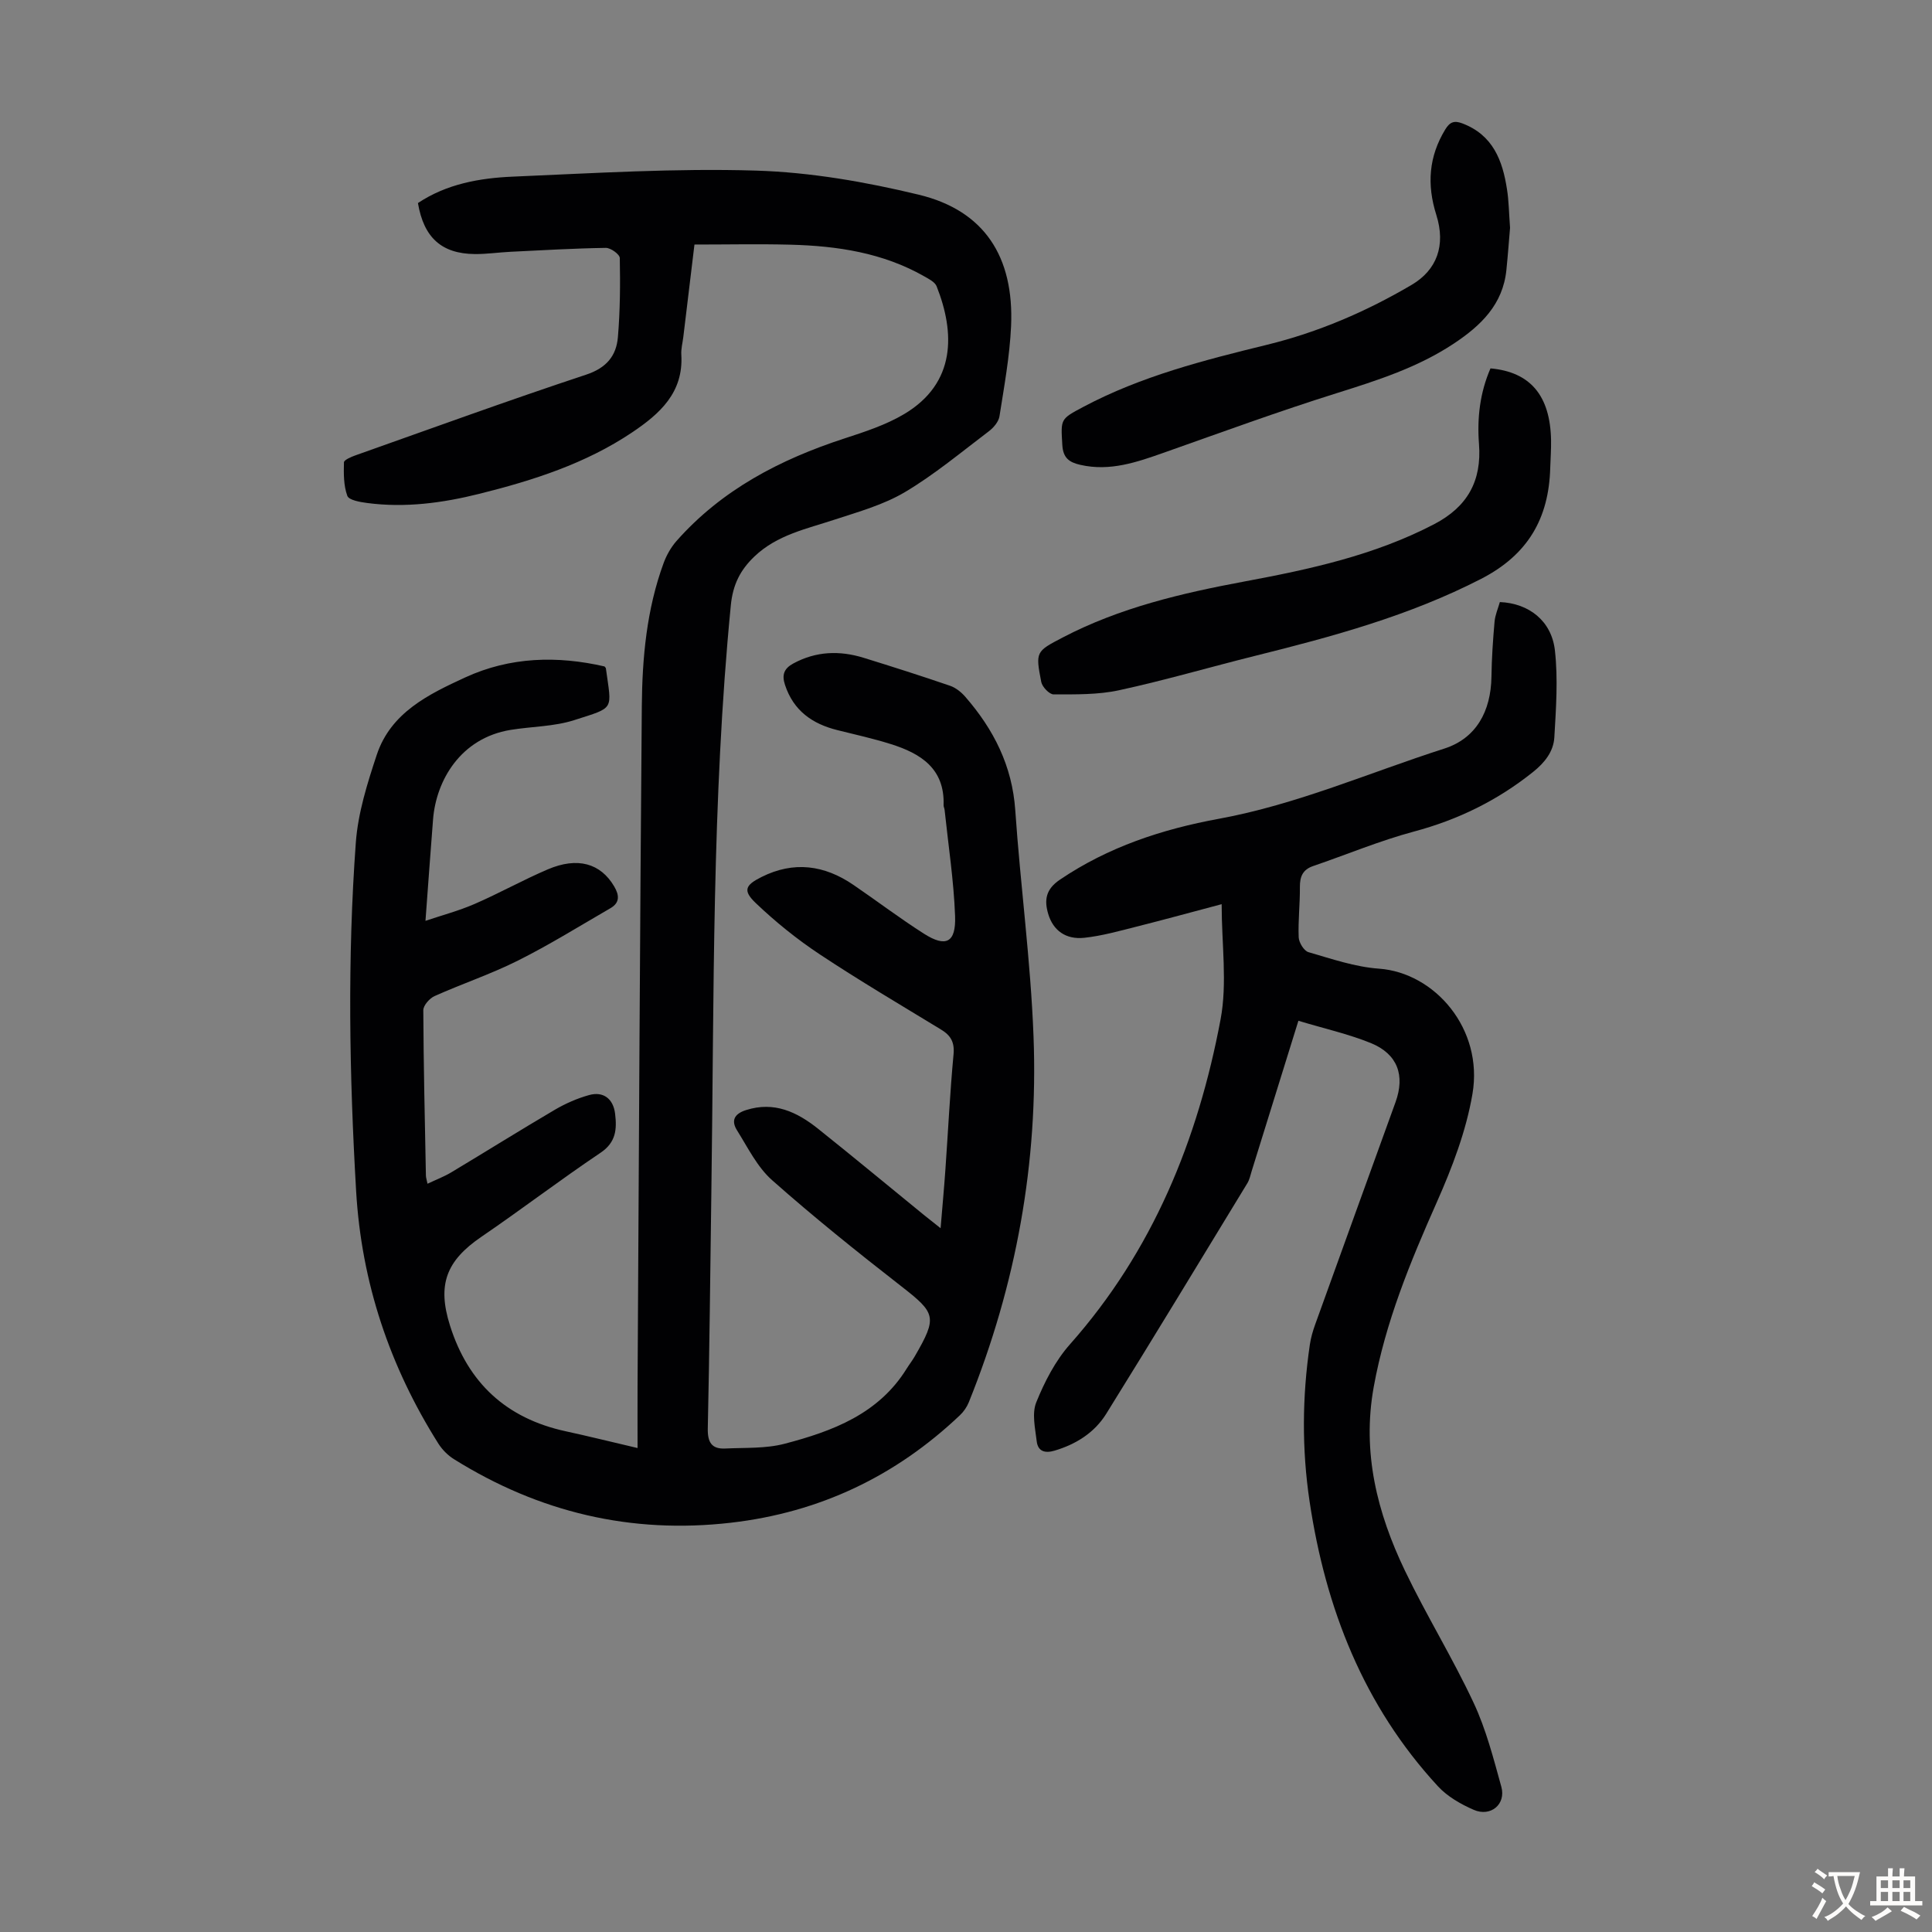
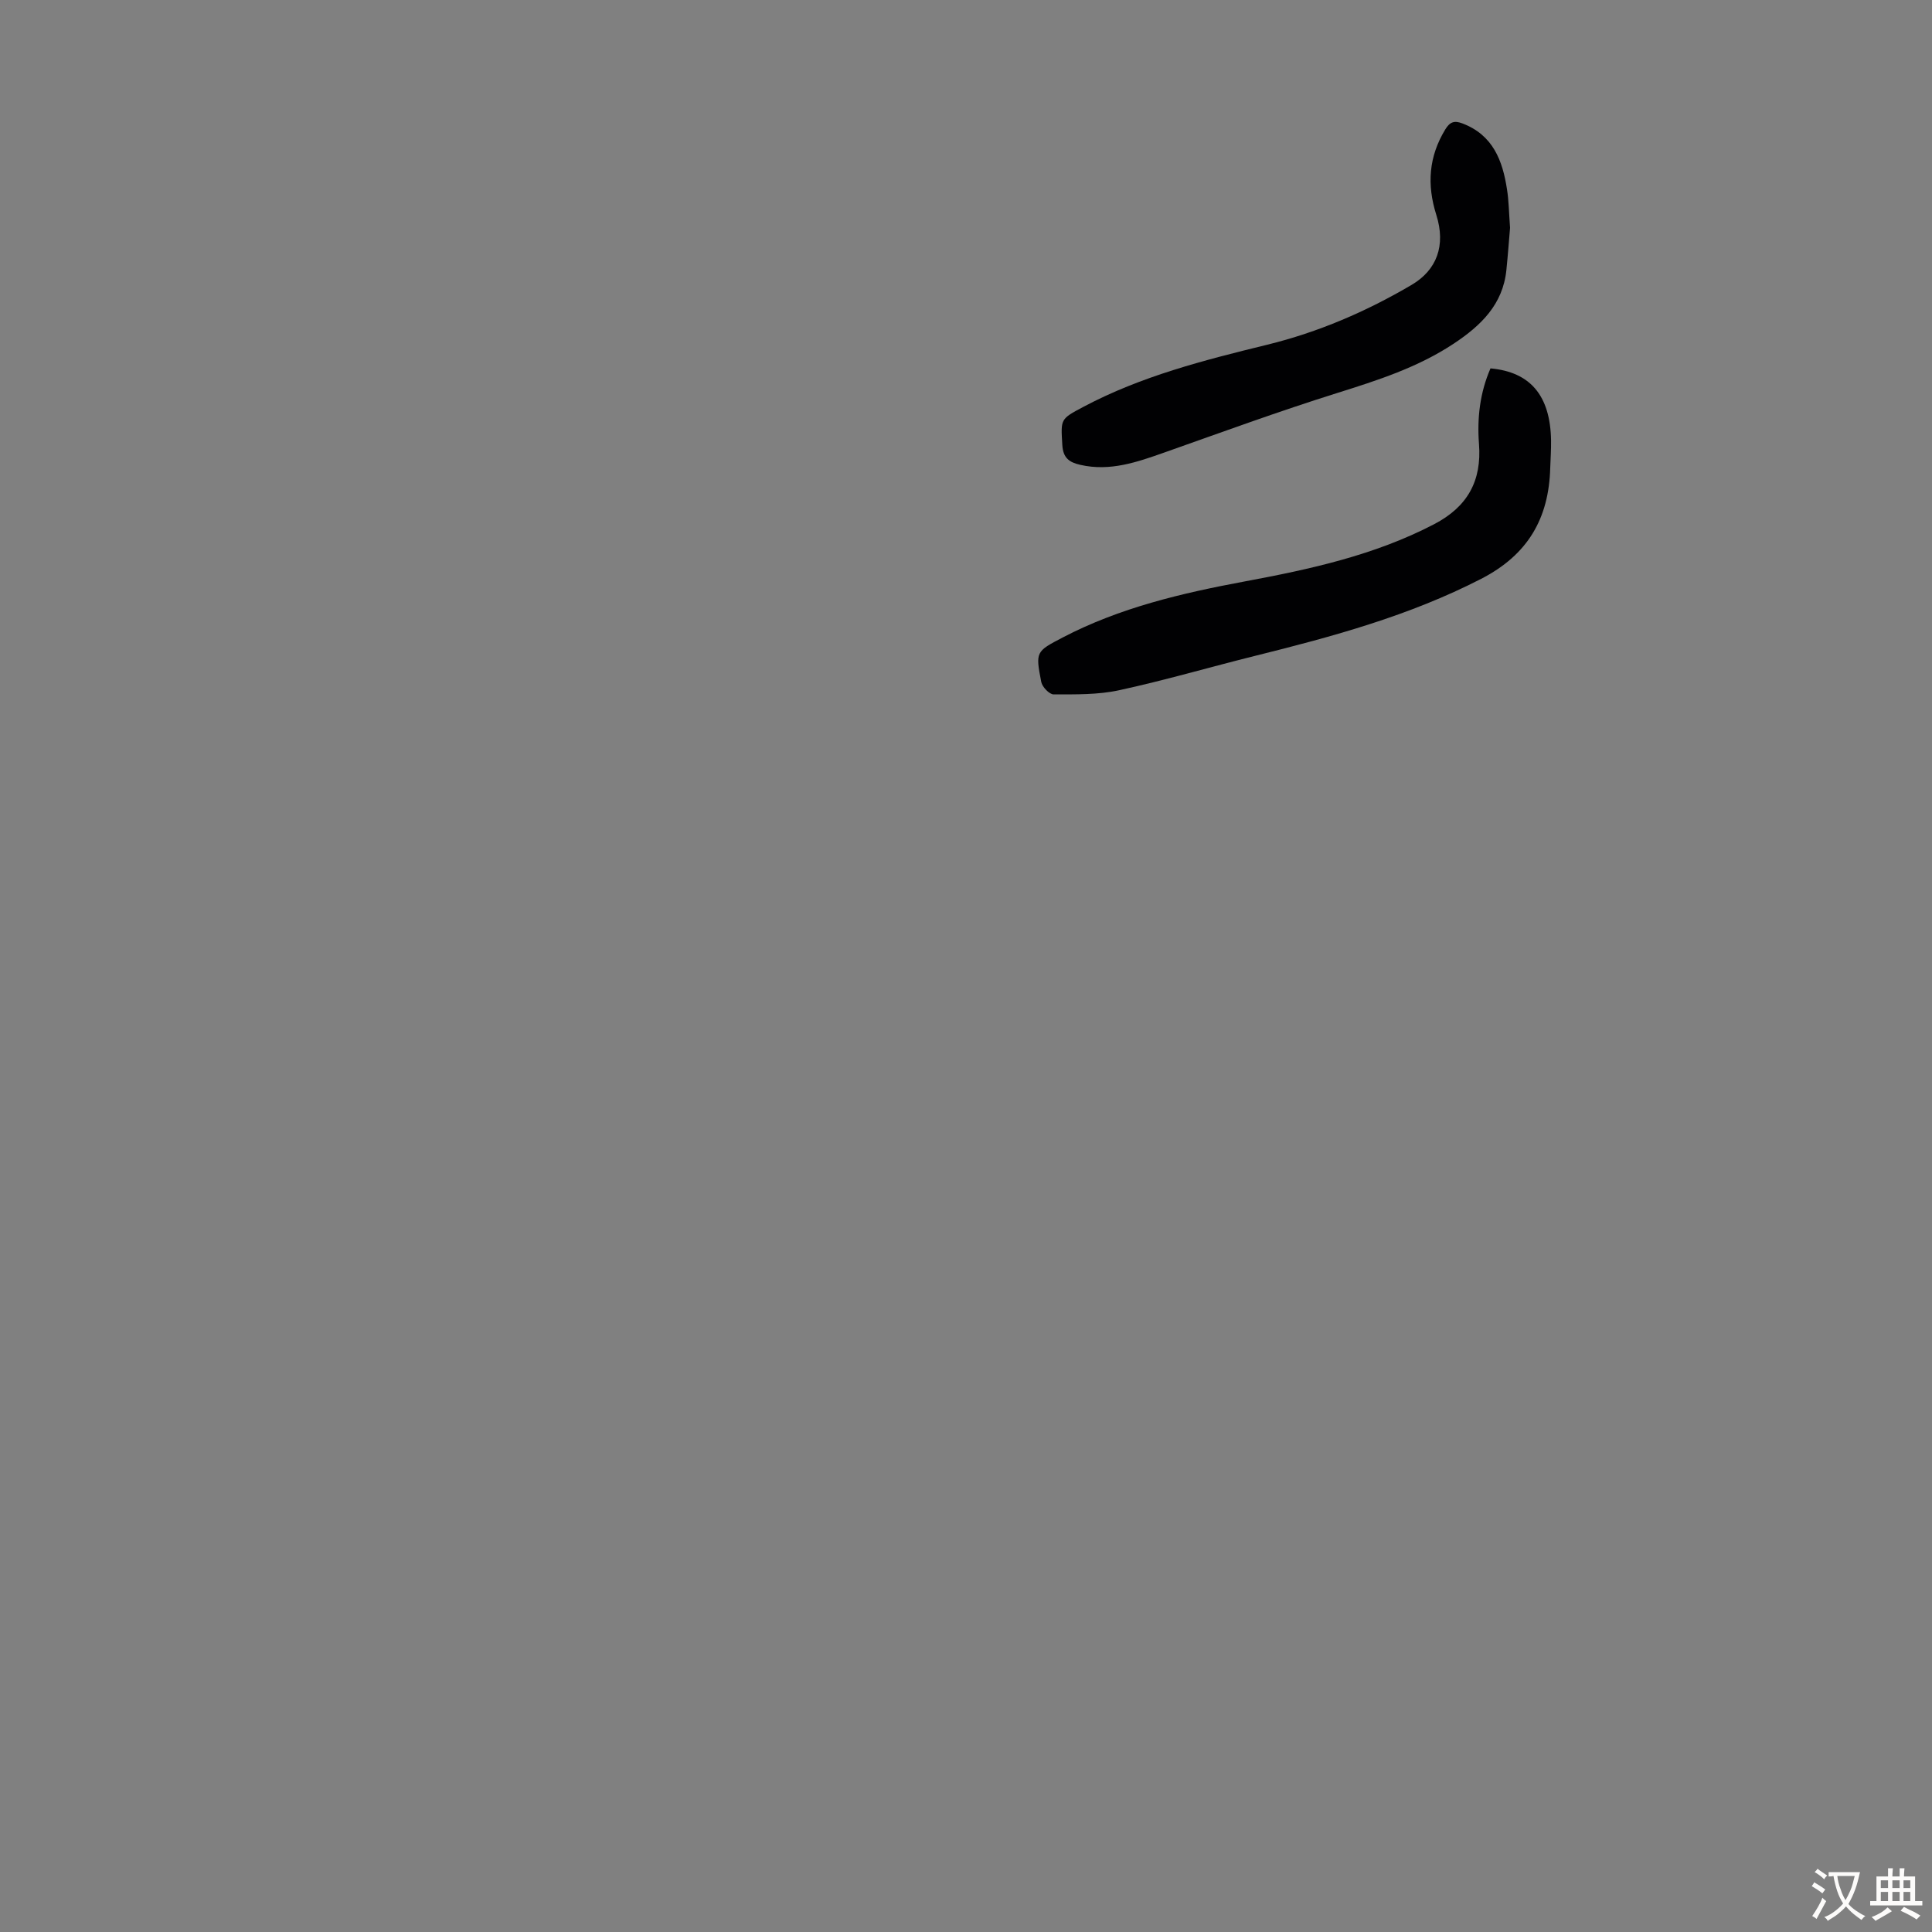
<svg xmlns="http://www.w3.org/2000/svg" enable-background="new 0 0 400 400" viewBox="0 0 400 400">
  <rect x="0" y="0" width="400" height="400" fill="#808080" stroke="none" />
  <g fill="#010103">
-     <path d="m125.16 137.98c.16.21.27.29.28.38 1.2 8.81 1.95 8-6.54 10.73-4.19 1.35-8.81 1.31-13.21 2.03-10.33 1.7-15.39 10.45-16.03 18.52-.54 6.77-1.01 13.55-1.57 21.01 3.4-1.15 6.89-2.07 10.16-3.49 5.12-2.22 10.02-4.97 15.15-7.16 6.2-2.65 10.95-1.25 13.76 3.52 1.06 1.8 1.21 3.36-.77 4.51-6.35 3.67-12.6 7.57-19.16 10.85-5.58 2.8-11.55 4.79-17.26 7.35-1.04.47-2.33 1.93-2.33 2.93.05 11.41.32 22.82.54 34.24.01.43.17.86.33 1.68 1.75-.83 3.4-1.45 4.89-2.34 7.19-4.31 14.3-8.76 21.53-13.01 2.19-1.28 4.6-2.33 7.04-3.01 2.96-.82 5.01.78 5.38 3.87.38 3.17.22 5.91-3.02 8.08-8.35 5.61-16.36 11.73-24.67 17.4-7.27 4.96-9.17 9.89-6.5 18.35 3.75 11.92 11.69 19.23 23.92 21.9 4.79 1.04 9.54 2.22 14.92 3.48 0-4.48-.02-8.67 0-12.86.27-46.89.49-93.79.88-140.68.08-10.08 1-20.12 4.52-29.7.6-1.62 1.51-3.24 2.65-4.54 9.4-10.64 21.48-16.9 34.77-21.24 4.23-1.38 8.57-2.79 12.36-5.04 10.84-6.44 10.52-16.92 6.74-26.46-.35-.88-1.57-1.5-2.5-2.03-8.6-4.92-18.07-6.34-27.77-6.59-6.48-.17-12.97-.03-19.87-.03-.77 6.37-1.54 12.76-2.31 19.16-.15 1.22-.49 2.45-.41 3.66.47 7.85-4.48 12.24-10.21 16.09-9.62 6.45-20.47 9.92-31.57 12.69-7.64 1.91-15.38 2.95-23.26 1.91-1.47-.19-3.78-.59-4.11-1.48-.78-2.13-.76-4.6-.7-6.93.01-.51 1.48-1.13 2.37-1.45 15.9-5.63 31.76-11.41 47.77-16.71 4.2-1.39 6.25-3.88 6.58-7.77.46-5.44.5-10.92.39-16.38-.01-.76-1.89-2.12-2.89-2.1-6.59.1-13.17.49-19.75.81-2.45.12-4.91.49-7.36.47-6.88-.06-10.58-3.39-11.79-10.56 5.92-3.95 12.76-5.18 19.67-5.47 16.76-.71 33.56-1.76 50.3-1.25 11.29.34 22.7 2.33 33.72 4.99 13.55 3.27 19.77 12.81 19.11 27.28-.29 6.23-1.43 12.42-2.4 18.6-.18 1.13-1.22 2.36-2.2 3.1-5.71 4.32-11.25 8.96-17.38 12.6-4.43 2.63-9.61 4.07-14.57 5.7-5.83 1.92-11.89 3.15-16.57 7.61-2.95 2.81-4.48 5.83-4.9 10.12-3.96 40.39-3.45 80.92-4.03 121.41-.23 16.34-.38 32.68-.74 49.01-.06 2.87.8 4.3 3.63 4.16 4.1-.2 8.34.04 12.25-.98 9.93-2.6 19.48-6.15 25.31-15.58.53-.85 1.16-1.65 1.66-2.52 4.73-8.16 4.37-8.94-2.85-14.56-9.08-7.07-18.08-14.29-26.69-21.92-3.07-2.72-5.02-6.75-7.26-10.32-1.25-2-.58-3.41 1.87-4.19 5.83-1.86 10.56.4 14.89 3.85 7.35 5.86 14.58 11.87 21.87 17.81 1.01.82 2.03 1.62 3.52 2.8.37-4.48.73-8.35 1-12.22.56-7.93.94-15.87 1.68-23.77.24-2.53-.58-3.93-2.6-5.15-8.4-5.12-16.89-10.12-25.08-15.55-4.71-3.12-9.18-6.73-13.27-10.63-2.72-2.6-2.18-3.71 1.2-5.4 6.67-3.34 13-2.48 19.01 1.63 4.89 3.34 9.62 6.93 14.61 10.11 4.55 2.9 6.65 1.86 6.45-3.64-.27-7.34-1.4-14.66-2.17-21.98-.03-.33-.22-.66-.21-.98.26-7.6-4.75-10.72-10.94-12.66-3.62-1.14-7.33-1.96-11.02-2.88-5.23-1.29-9.13-4.04-10.88-9.39-.67-2.04-.22-3.35 1.7-4.4 4.72-2.57 9.62-2.73 14.62-1.18 5.98 1.85 11.94 3.75 17.86 5.78 1.19.41 2.33 1.33 3.17 2.3 5.86 6.74 9.7 14.28 10.33 23.47 1.07 15.62 3.19 31.18 3.78 46.81 1 26.12-3.59 51.44-13.39 75.74-.4 1-1.07 1.97-1.85 2.71-13.33 12.65-29.06 20.13-47.39 22.25-20.71 2.39-39.75-2.16-57.34-13.14-1.27-.79-2.44-1.96-3.24-3.22-10.1-16-15.94-33.38-17.04-52.34-1.4-24.05-1.82-48.1-.06-72.12.45-6.13 2.38-12.26 4.33-18.15 2.91-8.77 10.74-12.55 18.35-16.05 9.3-4.27 19.06-4.5 28.81-2.26z" />
-     <path d="m268.82 211.34c-3.36 10.83-6.51 20.96-9.66 31.08-.27.85-.44 1.77-.89 2.52-9.71 15.94-19.38 31.91-29.23 47.76-2.43 3.91-6.23 6.31-10.7 7.64-2.03.61-3.46.12-3.7-1.94-.32-2.69-1.03-5.76-.09-8.07 1.72-4.26 3.95-8.59 6.97-12 17.16-19.35 26.5-42.34 31.19-67.29 1.41-7.51.22-15.52.22-23.84-6.09 1.61-11.86 3.2-17.66 4.66-3.57.9-7.15 1.91-10.78 2.3-3.88.41-6.44-1.56-7.45-4.88-.88-2.92-.54-5.15 2.37-7.13 10.03-6.8 21.22-10.48 32.95-12.63 16.16-2.96 31.15-9.56 46.66-14.53 6.55-2.1 9.67-7.65 9.77-14.91.05-3.79.31-7.58.64-11.35.12-1.4.73-2.77 1.1-4.08 5.99.25 10.71 3.87 11.4 10.03.66 5.92.23 11.99-.12 17.97-.17 2.94-1.98 5.24-4.41 7.18-7.37 5.9-15.54 9.9-24.68 12.34-7.08 1.9-13.9 4.76-20.86 7.14-2.16.74-2.75 2.2-2.73 4.36.03 3.46-.39 6.94-.25 10.39.05 1.09 1.09 2.8 2.01 3.07 4.8 1.39 9.67 3.07 14.6 3.42 11.56.83 21.66 12.47 19.37 25.92-1.31 7.7-4.21 15.28-7.4 22.47-5.5 12.39-10.62 24.8-13.05 38.24-2.44 13.53.72 26.03 6.46 38 4.44 9.26 9.87 18.05 14.22 27.35 2.58 5.5 4.12 11.53 5.75 17.42.99 3.6-2.21 6.28-5.71 4.76-2.69-1.17-5.47-2.76-7.43-4.89-15.39-16.68-23.26-36.83-26.57-59-1.61-10.81-1.53-21.63.06-32.43.21-1.42.62-2.84 1.11-4.19 5.53-15.35 11.08-30.68 16.63-46.01 2-5.54.44-9.96-5.1-12.23-4.72-1.91-9.76-3.03-15.01-4.62z" />
    <path d="m308.59 76.27c8.27.74 12.38 5.66 12.54 14.89.03 1.9-.11 3.8-.17 5.7-.28 10.45-4.6 17.99-14.3 22.98-14.87 7.65-30.74 11.95-46.78 15.94-9.41 2.34-18.73 5.08-28.2 7.13-4.38.95-9.01.85-13.53.86-.89 0-2.37-1.55-2.57-2.58-1.21-6.25-1.13-6.3 4.45-9.21 11.82-6.17 24.63-9.17 37.62-11.59 13.52-2.52 26.89-5.41 39.27-11.86 6.93-3.61 9.87-8.98 9.29-16.59-.42-5.43.21-10.68 2.38-15.67z" />
    <path d="m312.64 47.17c-.2 2.3-.43 5.53-.76 8.75-.73 7.12-5.26 11.48-10.86 15.2-7.47 4.96-15.81 7.62-24.27 10.28-12.02 3.77-23.86 8.11-35.75 12.31-5.62 1.98-11.17 3.93-17.3 2.54-2.35-.53-3.6-1.43-3.76-4.13-.31-5.38-.47-5.33 4.39-7.9 11.97-6.35 24.96-9.65 38-12.84 10.6-2.6 20.54-6.87 29.93-12.4 5.21-3.07 7.12-8.14 5.11-14.5-1.98-6.26-1.57-12.07 1.87-17.7.94-1.54 1.86-1.87 3.53-1.23 6.33 2.4 8.33 7.68 9.24 13.67.37 2.3.39 4.66.63 7.95z" />
  </g>
  <path d="m377.9 391.2c-.2.3-.4.5-.6.8-.7-.6-1.4-1-2.2-1.5.2-.3.4-.5.5-.8.6.4 1.4.8 2.3 1.5zm-1.8 6.1c-.2-.2-.5-.4-.9-.6.4-.6.8-1.2 1.2-1.9s.7-1.3.9-1.9c.3.3.5.5.8.7-.7 1.3-1.4 2.6-2 3.7zm2.2-9c-.3.3-.5.5-.6.8-.6-.6-1.3-1.1-2-1.5.3-.3.5-.5.6-.7.6.5 1.3.9 2 1.4zm.3.2v-.9h2 4.5c-.3 1.3-.6 2.5-1 3.6s-.9 2.1-1.4 3c.4.5 1 1 1.6 1.4s1.2.8 1.9 1.1c-.3.2-.5.4-.8.8-.4-.3-1-.7-1.6-1.2s-1.2-1.1-1.6-1.6c-.5.6-1.1 1.1-1.7 1.6s-1.4.9-2.1 1.4c-.1-.3-.3-.5-.7-.8.6-.2 1.2-.5 1.9-1s1.4-1.1 2-1.8c-.5-.8-.9-1.6-1.2-2.5s-.6-2-.8-3.2c-.4.1-.7.1-1 .1zm2.5 2.7c.3 1 .7 1.7 1 2.2.3-.5.6-1.1 1-2s.6-1.9.9-3h-3.2-.4c.1.9.3 1.8.7 2.8z" fill="#fcfbfa" />
  <path d="m396.5 388.5v1.5 3.6h1.5v.9c-.4 0-1 0-1.7 0h-7.9c-.5 0-.9 0-1.2 0v-.9h1.3v-3.5c0-.7 0-1.2 0-1.6h2.4c0-.8 0-1.4 0-1.7h1c0 .3-.1.8-.1 1.7h1.5c0-.8 0-1.4 0-1.7h1c0 .3-.1.9-.1 1.7zm-8.2 9.2c-.2-.3-.5-.5-.8-.8.8-.3 1.4-.6 1.9-.9s1-.7 1.4-1.1c.3.3.6.5.9.8-1.6 1-2.8 1.6-3.4 2zm2.6-6.8v-1.6h-1.5v1.6zm0 2.7v-1.9h-1.5v1.9zm2.4-2.7v-1.6h-1.5v1.6zm0 2.7v-1.9h-1.5v1.9zm.2 2 .7-.8c.4.2.9.5 1.6.8s1.3.7 1.8 1c-.3.3-.5.5-.8.8-.4-.3-1.5-1-3.3-1.8zm2-4.7v-1.6h-1.4v1.6zm0 2.7v-1.9h-1.4v1.9z" fill="#fcfbfa" />
</svg>